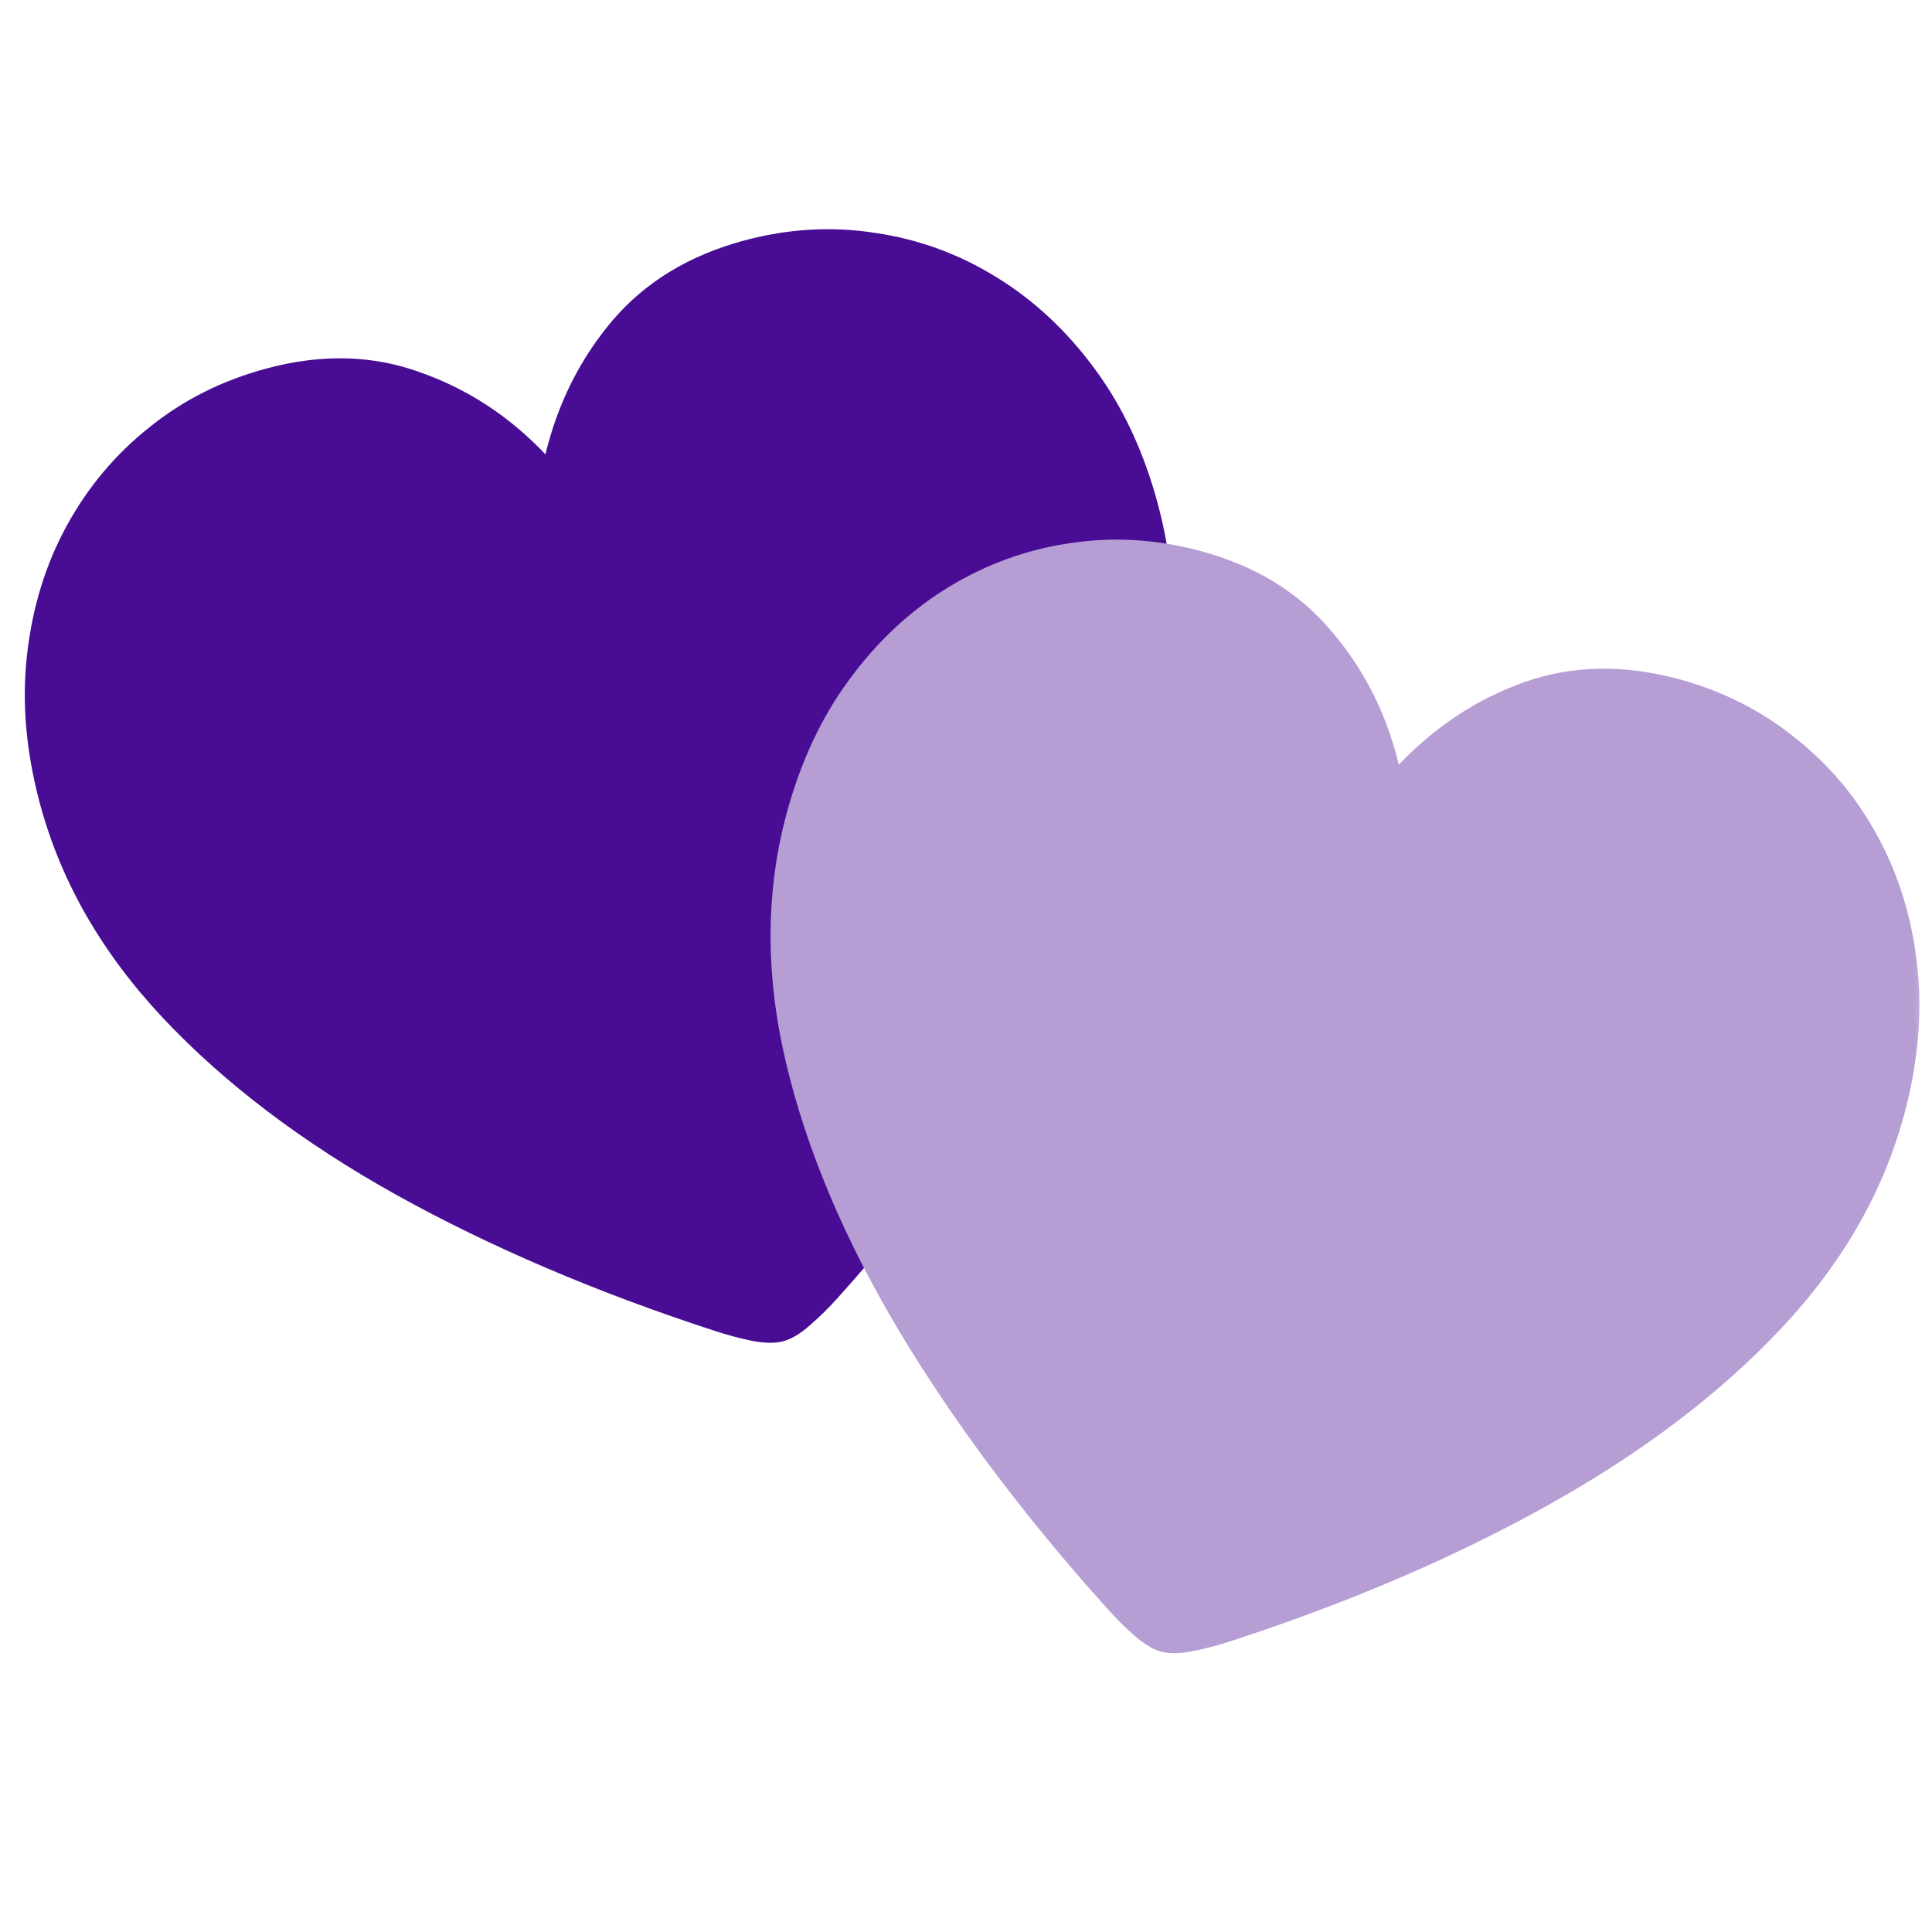
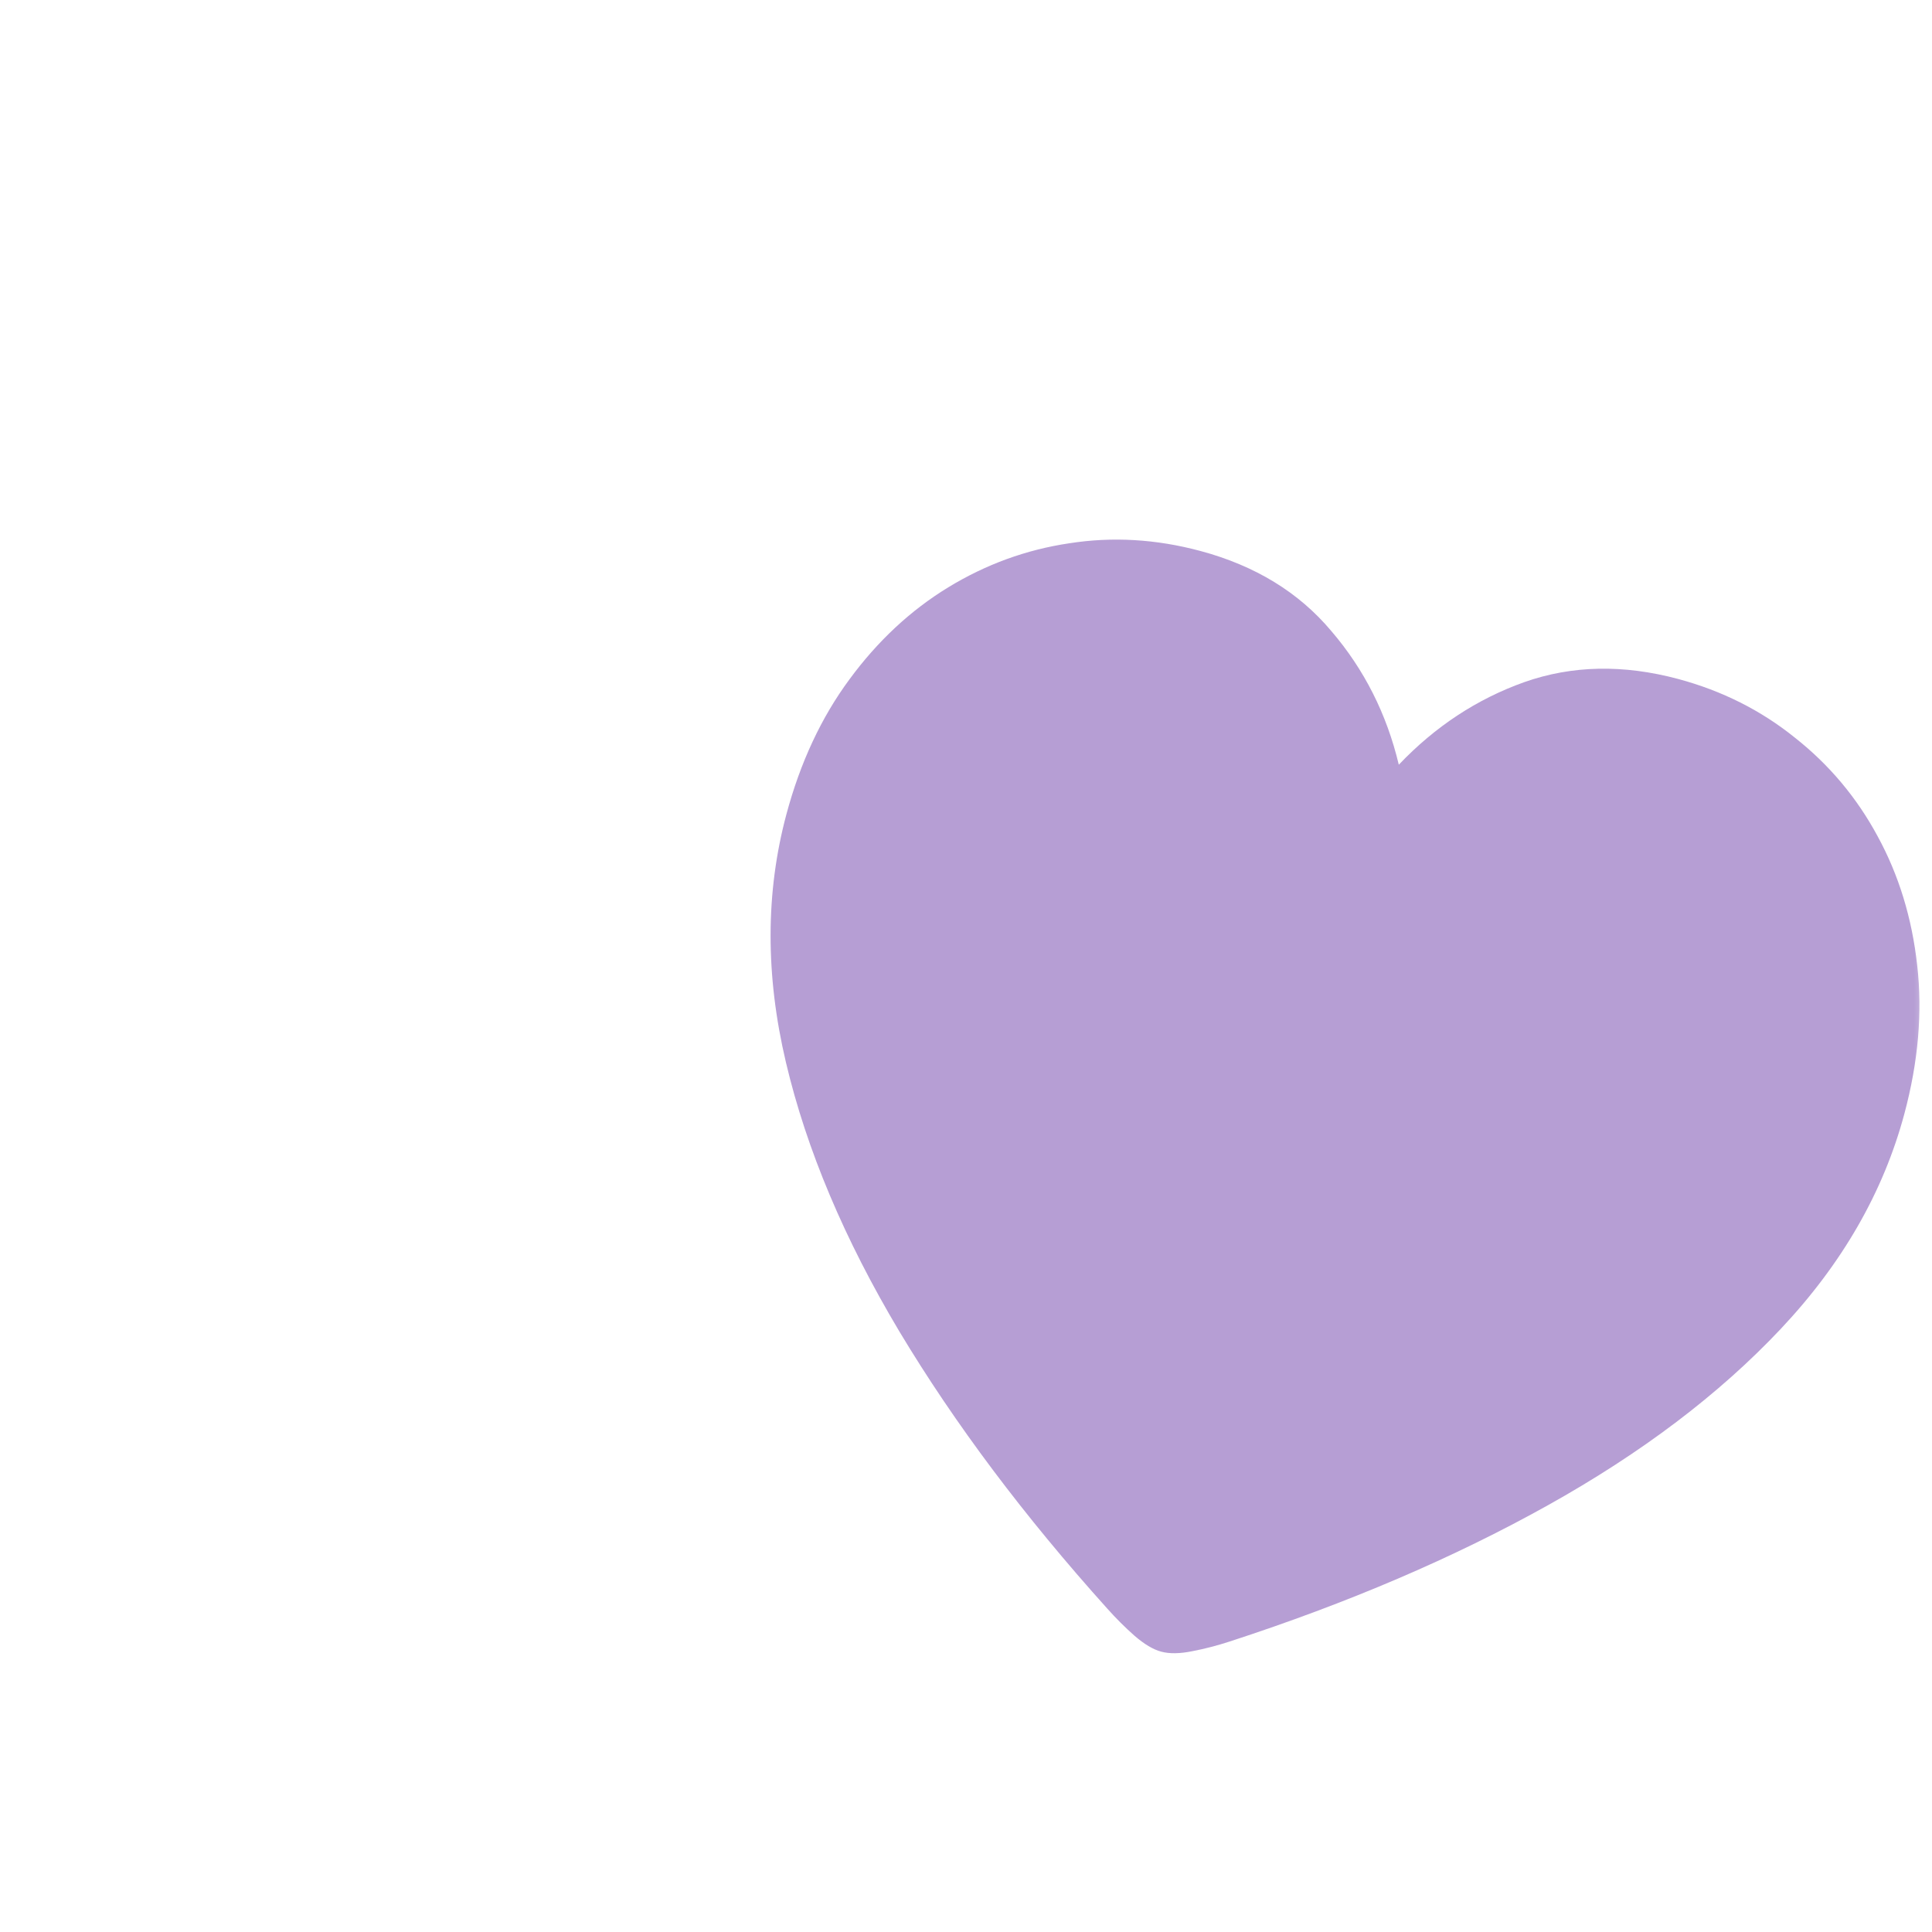
<svg xmlns="http://www.w3.org/2000/svg" width="54" height="54" viewBox="0 0 54 54" fill="none">
  <mask id="mask0_202_52" style="mask-type:alpha" maskUnits="userSpaceOnUse" x="0" y="0" width="54" height="54">
    <rect width="54" height="54" fill="#C4C4C4" />
  </mask>
  <g mask="url(#mask0_202_52)">
-     <path d="M21.888 37.489C22.121 37.426 22.37 37.278 22.634 37.044C22.908 36.808 23.166 36.553 23.409 36.282C25.731 33.701 27.662 31.122 29.202 28.544C30.742 25.966 31.799 23.458 32.375 21.018C32.951 18.579 32.947 16.268 32.362 14.086C31.973 12.634 31.386 11.377 30.601 10.314C29.813 9.241 28.892 8.384 27.839 7.741C26.795 7.096 25.668 6.685 24.457 6.509C23.253 6.321 22.037 6.391 20.808 6.72C19.275 7.131 18.049 7.873 17.129 8.946C16.219 10.017 15.591 11.268 15.245 12.699C14.243 11.64 13.076 10.875 11.742 10.406C10.416 9.923 8.987 9.887 7.454 10.298C6.215 10.63 5.122 11.179 4.174 11.944C3.223 12.7 2.452 13.619 1.861 14.702C1.27 15.785 0.901 16.988 0.755 18.311C0.606 19.624 0.726 21.006 1.115 22.458C1.7 24.641 2.852 26.644 4.57 28.469C6.289 30.293 8.459 31.937 11.081 33.399C13.714 34.859 16.681 36.126 19.983 37.2C20.329 37.314 20.674 37.406 21.02 37.477C21.375 37.545 21.665 37.549 21.888 37.489Z" fill="#480D94" />
-     <path d="M32.455 46.164C32.688 46.227 32.977 46.222 33.323 46.152C33.678 46.084 34.029 45.993 34.375 45.879C37.677 44.805 40.639 43.537 43.261 42.074C45.883 40.612 48.054 38.968 49.772 37.144C51.491 35.319 52.642 33.316 53.227 31.133C53.616 29.682 53.736 28.299 53.587 26.986C53.441 25.663 53.073 24.46 52.482 23.377C51.901 22.297 51.13 21.377 50.169 20.619C49.221 19.854 48.132 19.307 46.904 18.977C45.371 18.567 43.938 18.596 42.604 19.066C41.281 19.538 40.112 20.307 39.097 21.374C38.759 19.956 38.13 18.71 37.21 17.637C36.302 16.556 35.082 15.81 33.549 15.399C32.311 15.067 31.09 14.996 29.886 15.185C28.685 15.363 27.557 15.774 26.504 16.416C25.45 17.059 24.53 17.917 23.742 18.989C22.956 20.052 22.369 21.309 21.98 22.761C21.395 24.943 21.391 27.254 21.967 29.694C22.543 32.133 23.601 34.641 25.14 37.219C26.69 39.8 28.627 42.38 30.949 44.961C31.192 45.233 31.445 45.486 31.709 45.719C31.983 45.956 32.231 46.104 32.455 46.164Z" fill="#B69ED4" />
+     <path d="M32.455 46.164C32.688 46.227 32.977 46.222 33.323 46.152C33.678 46.084 34.029 45.993 34.375 45.879C37.677 44.805 40.639 43.537 43.261 42.074C45.883 40.612 48.054 38.968 49.772 37.144C51.491 35.319 52.642 33.316 53.227 31.133C53.616 29.682 53.736 28.299 53.587 26.986C53.441 25.663 53.073 24.46 52.482 23.377C51.901 22.297 51.13 21.377 50.169 20.619C49.221 19.854 48.132 19.307 46.904 18.977C45.371 18.567 43.938 18.596 42.604 19.066C41.281 19.538 40.112 20.307 39.097 21.374C38.759 19.956 38.13 18.71 37.21 17.637C36.302 16.556 35.082 15.81 33.549 15.399C32.311 15.067 31.09 14.996 29.886 15.185C28.685 15.363 27.557 15.774 26.504 16.416C25.45 17.059 24.53 17.917 23.742 18.989C22.956 20.052 22.369 21.309 21.98 22.761C21.395 24.943 21.391 27.254 21.967 29.694C22.543 32.133 23.601 34.641 25.14 37.219C26.69 39.8 28.627 42.38 30.949 44.961C31.192 45.233 31.445 45.486 31.709 45.719C31.983 45.956 32.231 46.104 32.455 46.164" fill="#B69ED4" />
  </g>
</svg>